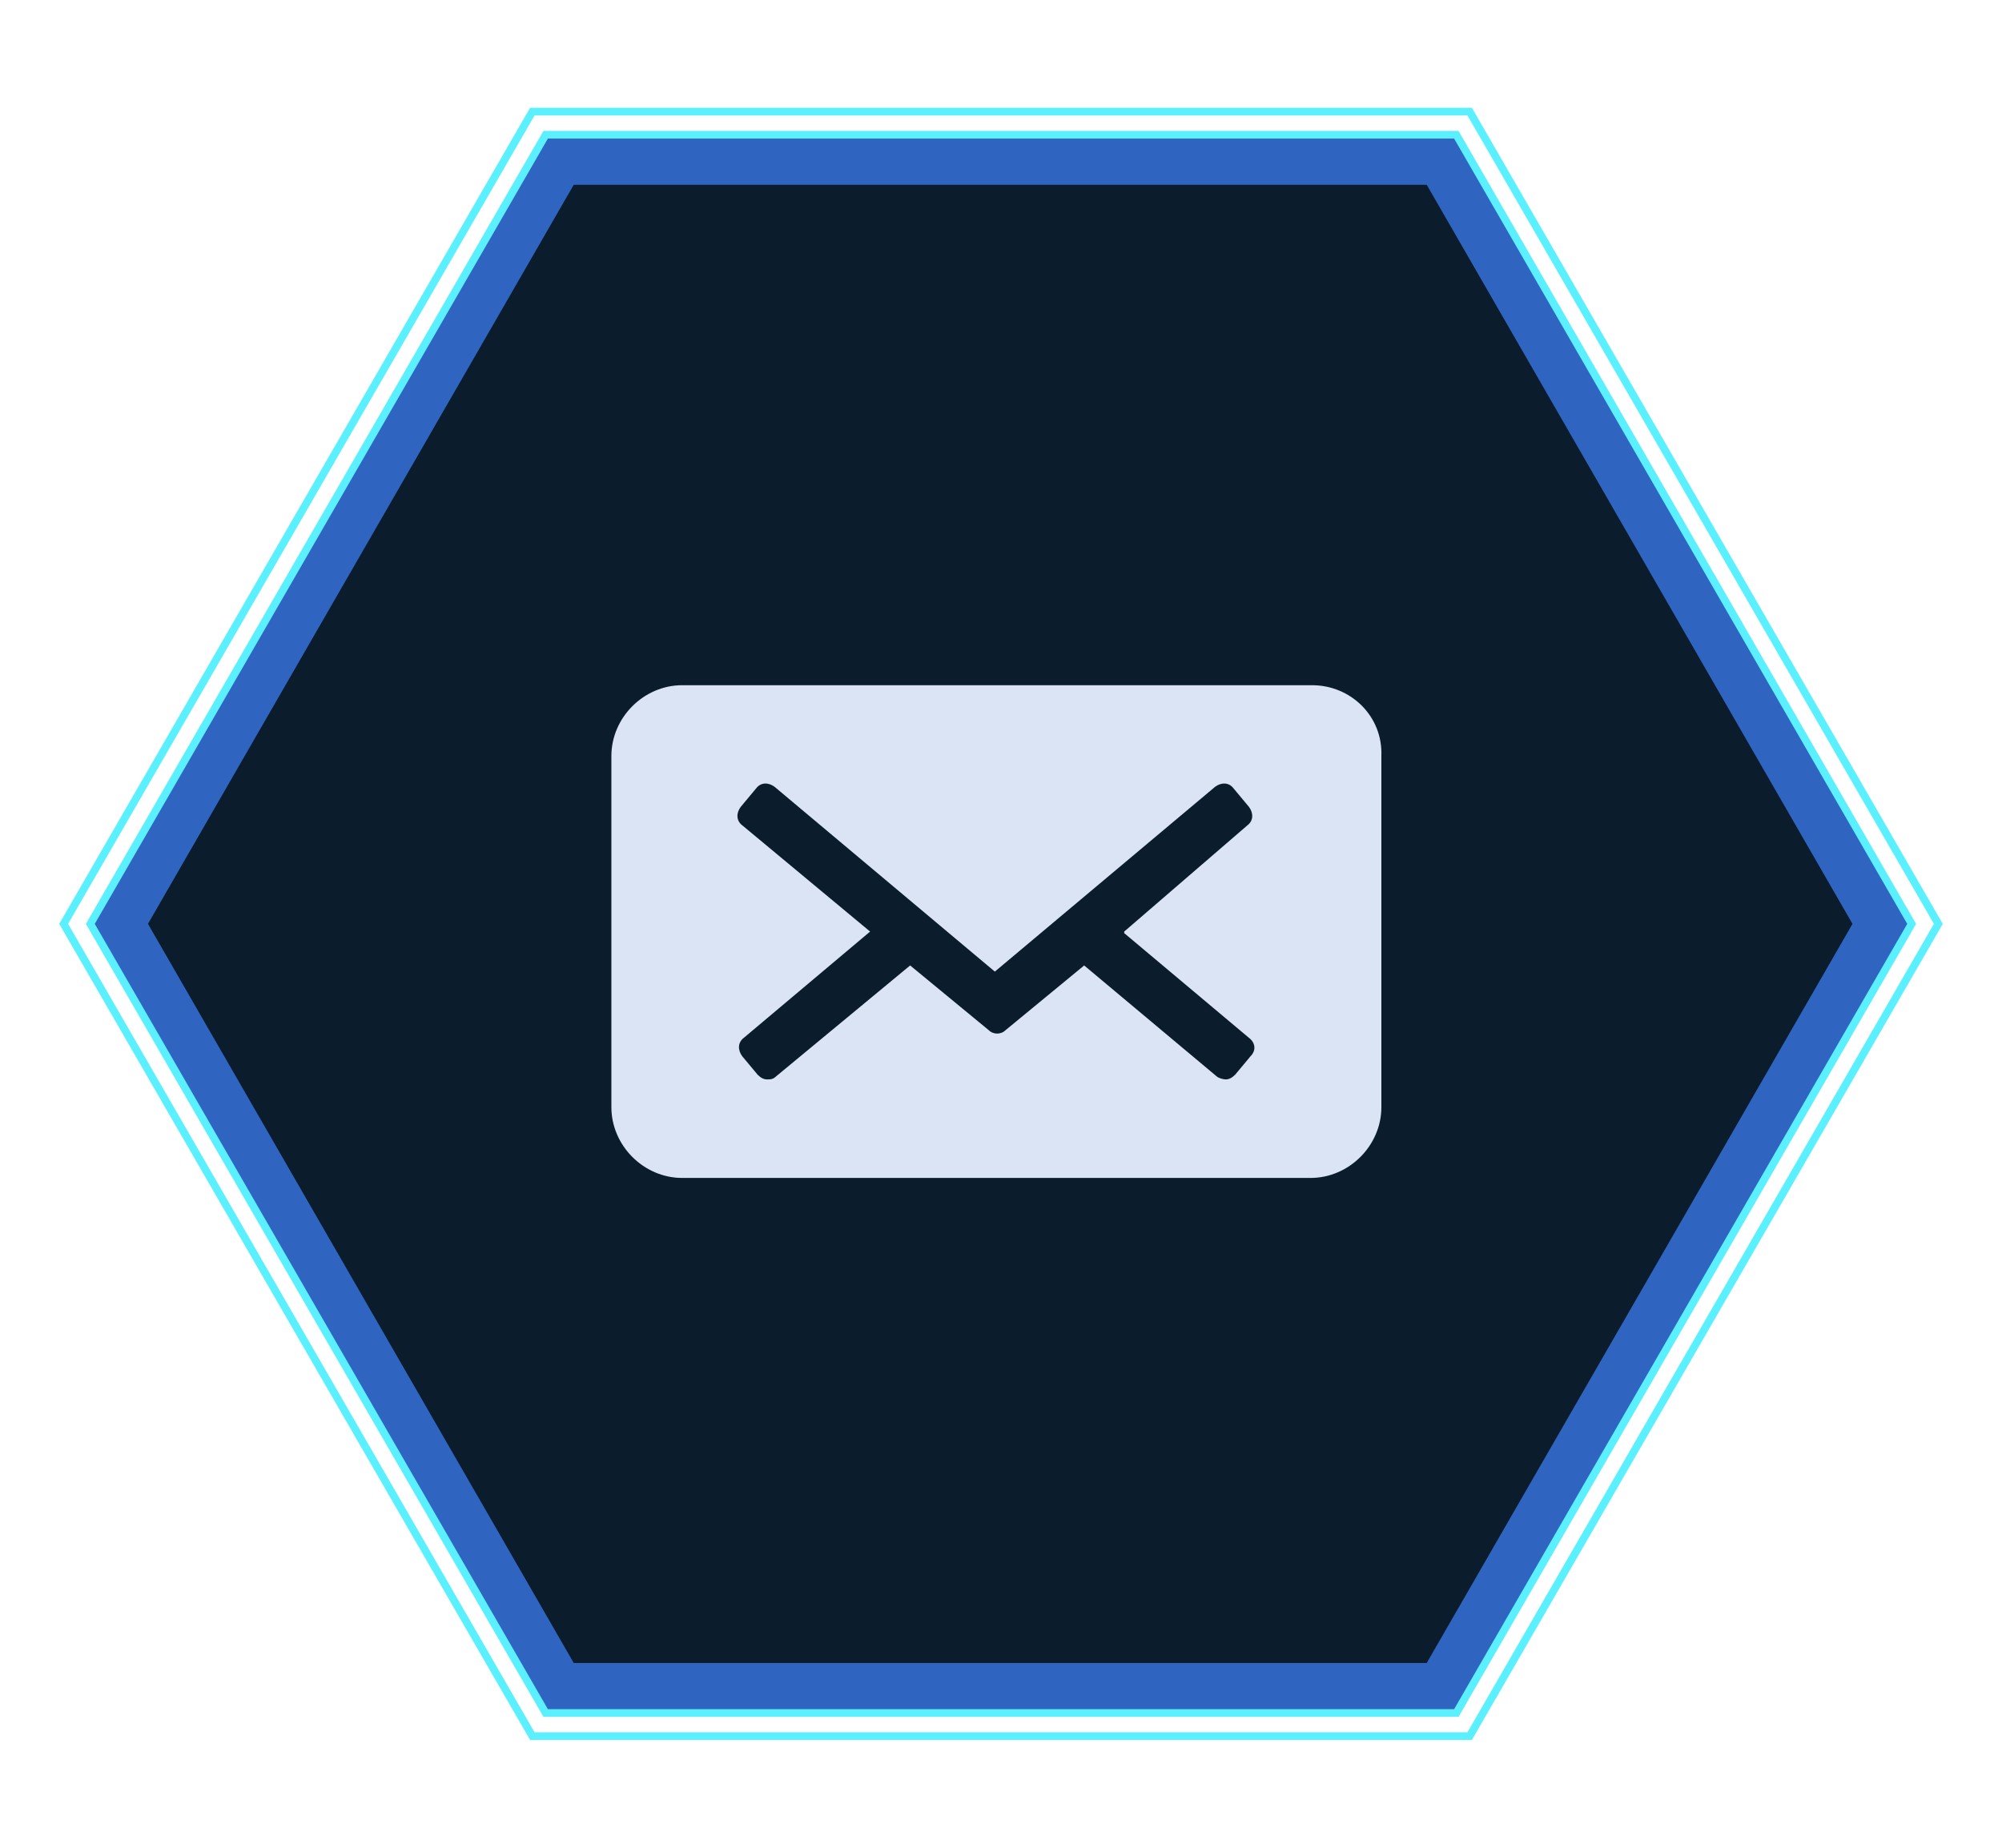
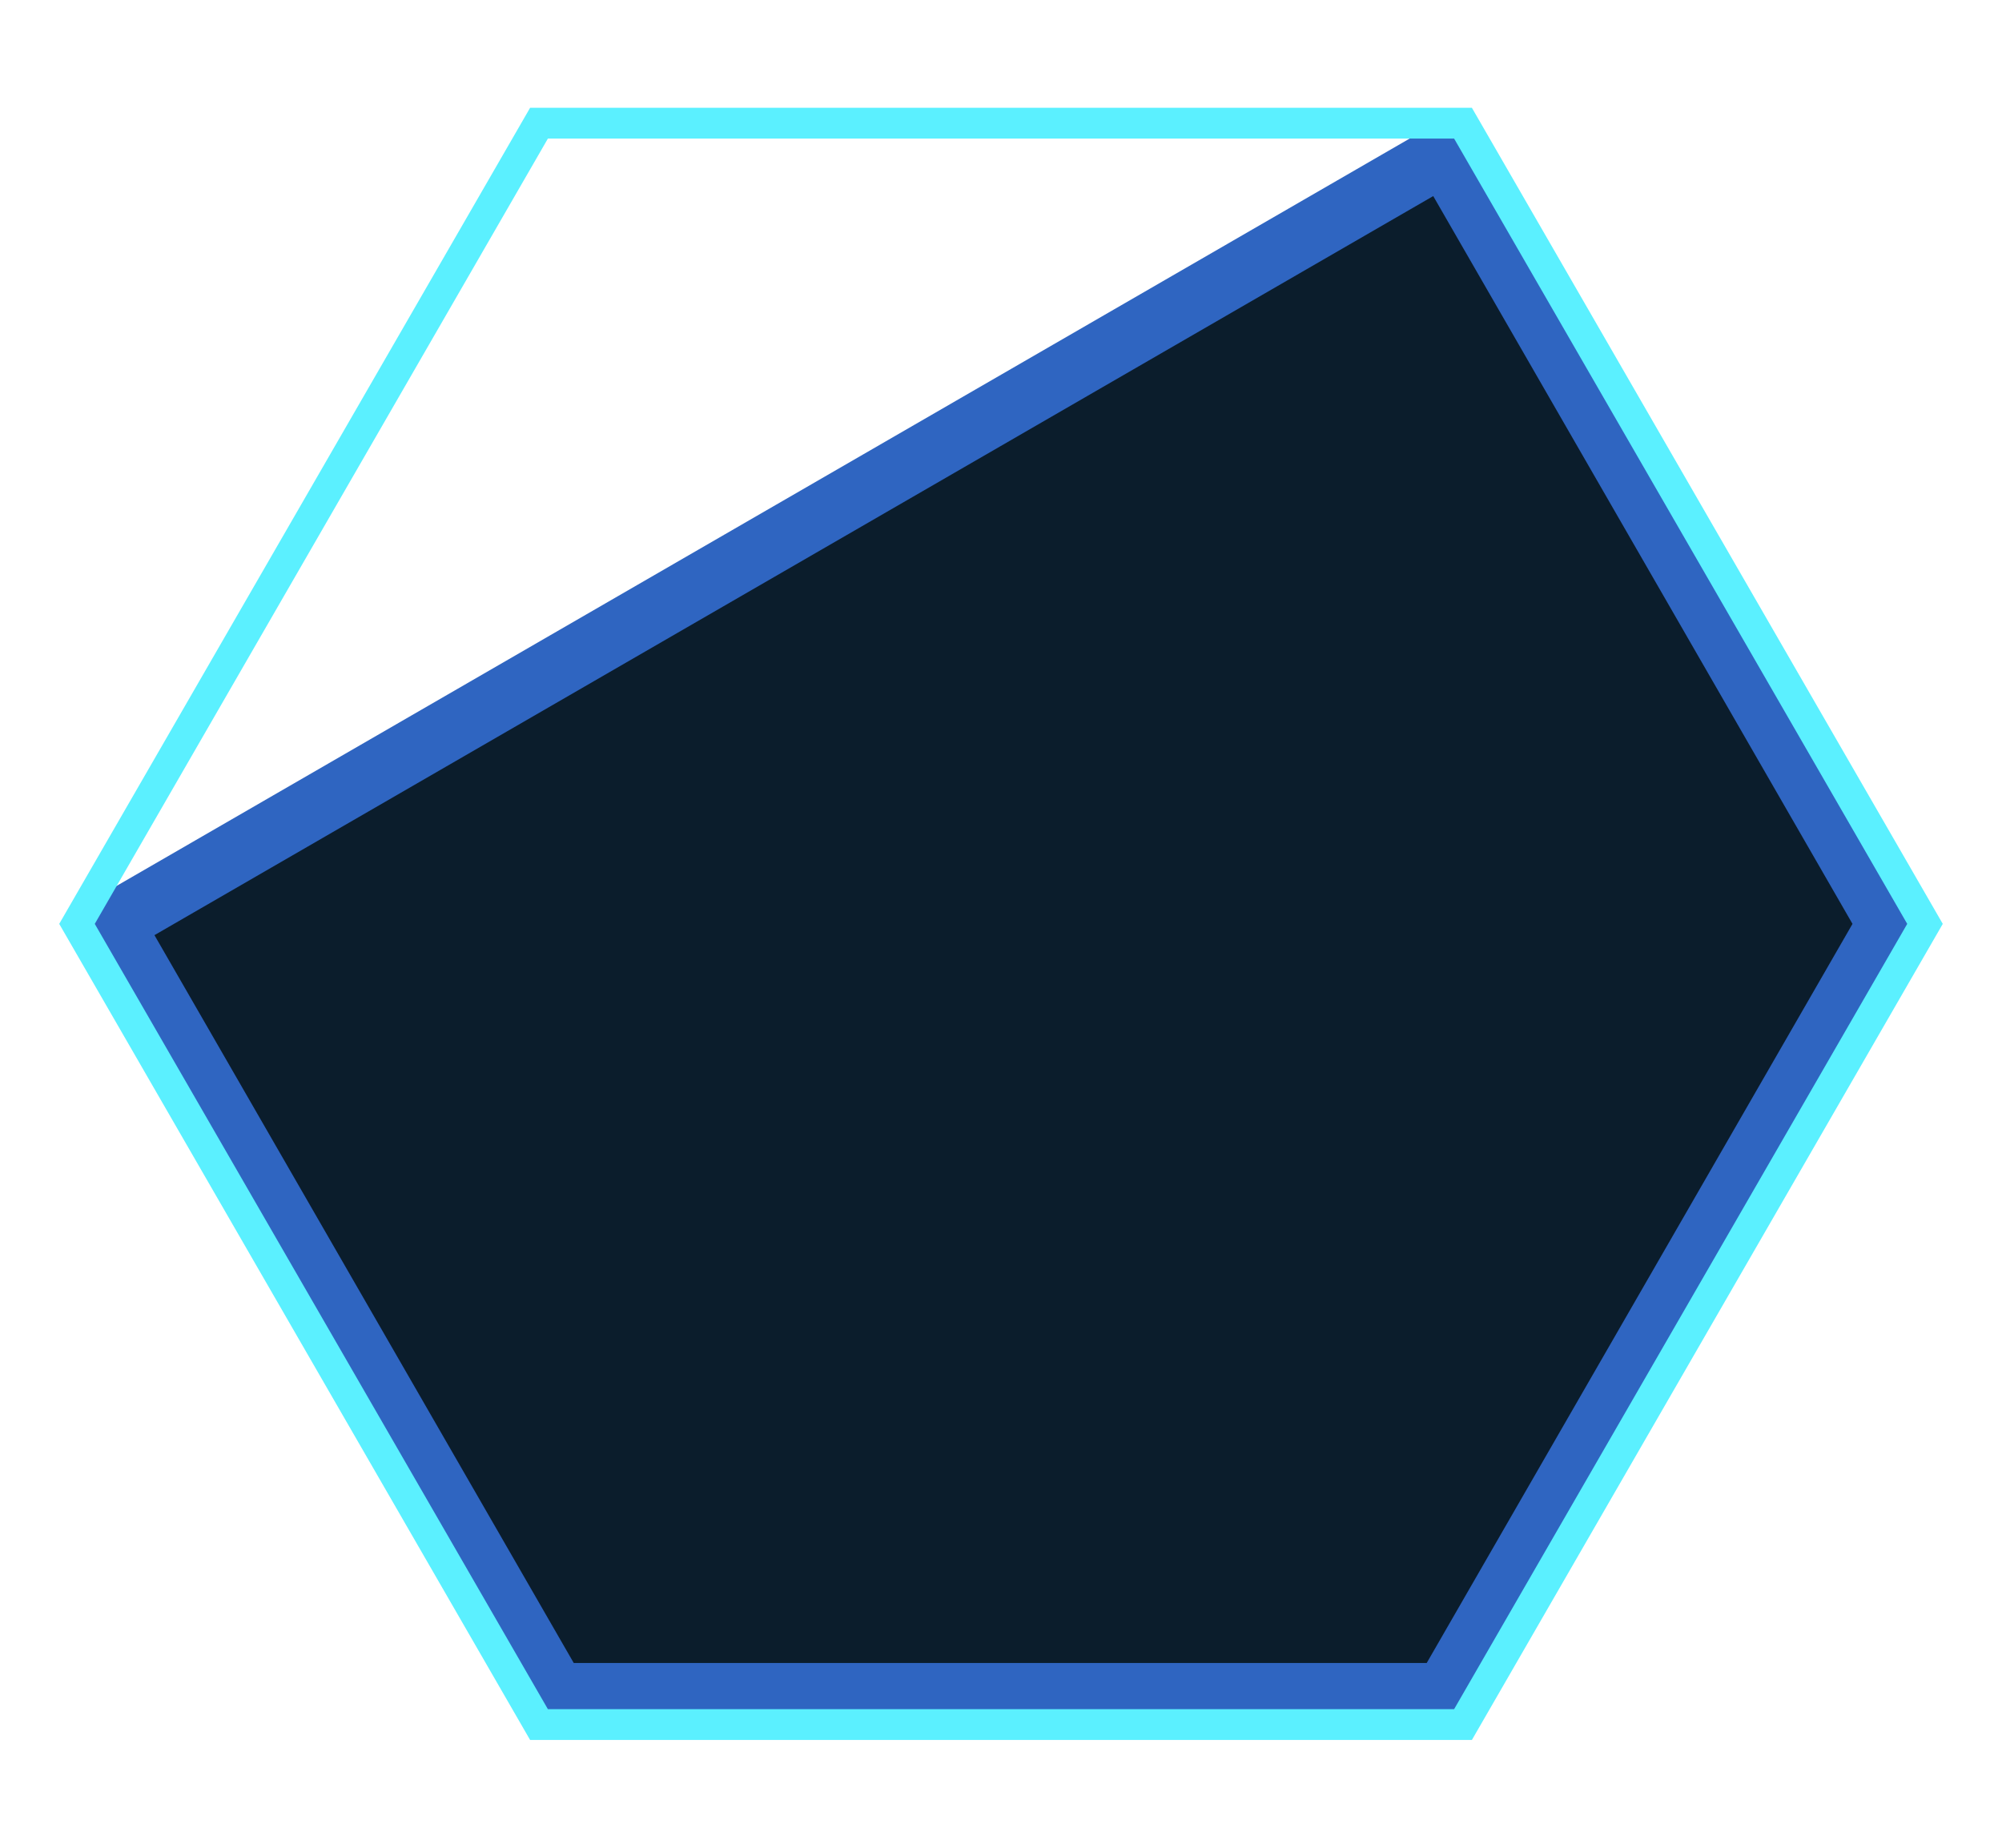
<svg xmlns="http://www.w3.org/2000/svg" version="1.1" id="Layer_1" x="0px" y="0px" viewBox="0 0 130 120" style="enable-background:new 0 0 130 120;" xml:space="preserve">
  <style type="text/css">
	.st0{fill-rule:evenodd;clip-rule:evenodd;fill:#0B1D2C;stroke:#2F65C1;stroke-width:4;}
	.st1{filter:url(#yowk1dsyka);}
	.st2{fill:none;stroke:#5BF0FF;stroke-width:2;}
	.st3{fill:none;stroke:#FFFFFF;}
	.st4{fill-rule:evenodd;clip-rule:evenodd;fill:#DAE4F4;}
</style>
  <filter filterUnits="objectBoundingBox" height="116.9%" id="yowk1dsyka" width="103.3%" x="-1.6%" y="-8.5%">
    <feGaussianBlur in="SourceGraphic" stdDeviation="3" />
  </filter>
  <g>
    <g>
      <g>
        <g>
          <g>
-             <path class="st0" d="M93.8,10l28.8,50l-28.8,50l-57.7,0L7.3,60l28.8-50L93.8,10L93.8,10z" />
+             <path class="st0" d="M93.8,10l28.8,50l-28.8,50l-57.7,0L7.3,60L93.8,10L93.8,10z" />
            <g>
              <g class="st1">
                <polygon class="st2" points="95,8 125,60 95,112 35,112 5,60 35,8        " />
              </g>
-               <path class="st3" d="M95,8l30,52l-30,52l-60,0L5,60L35,8L95,8z" />
            </g>
            <g>
-               <path class="st4" d="M85.2,44.5H44.3c-2.5,0-4.6,2.1-4.6,4.6v22.8c0,2.5,2.1,4.6,4.6,4.6h40.8c2.5,0,4.6-2.1,4.6-4.6V49.1        C89.8,46.5,87.7,44.5,85.2,44.5L85.2,44.5z M81.2,68.6l-1,1.2c-0.2,0.2-0.4,0.3-0.6,0.3c-0.2,0-0.5-0.1-0.6-0.2l-8.6-7.2        l-5.1,4.2c-0.3,0.3-0.8,0.3-1.1,0l-5.1-4.2l-8.7,7.2c-0.2,0.2-0.4,0.2-0.5,0.2h-0.1c-0.2,0-0.4-0.1-0.6-0.3l-1-1.2        c-0.3-0.4-0.3-0.9,0.1-1.2l8.2-6.9l-8.3-6.9c-0.4-0.3-0.4-0.8-0.1-1.2l1-1.2c0.3-0.4,0.8-0.4,1.2-0.1l14.3,12l14.3-12        c0.4-0.3,0.9-0.3,1.2,0.1l1,1.2c0.3,0.4,0.3,0.9-0.1,1.2L73,60.5v0.1l8.1,6.8C81.5,67.7,81.6,68.2,81.2,68.6L81.2,68.6z" />
-             </g>
+               </g>
          </g>
        </g>
      </g>
    </g>
  </g>
</svg>